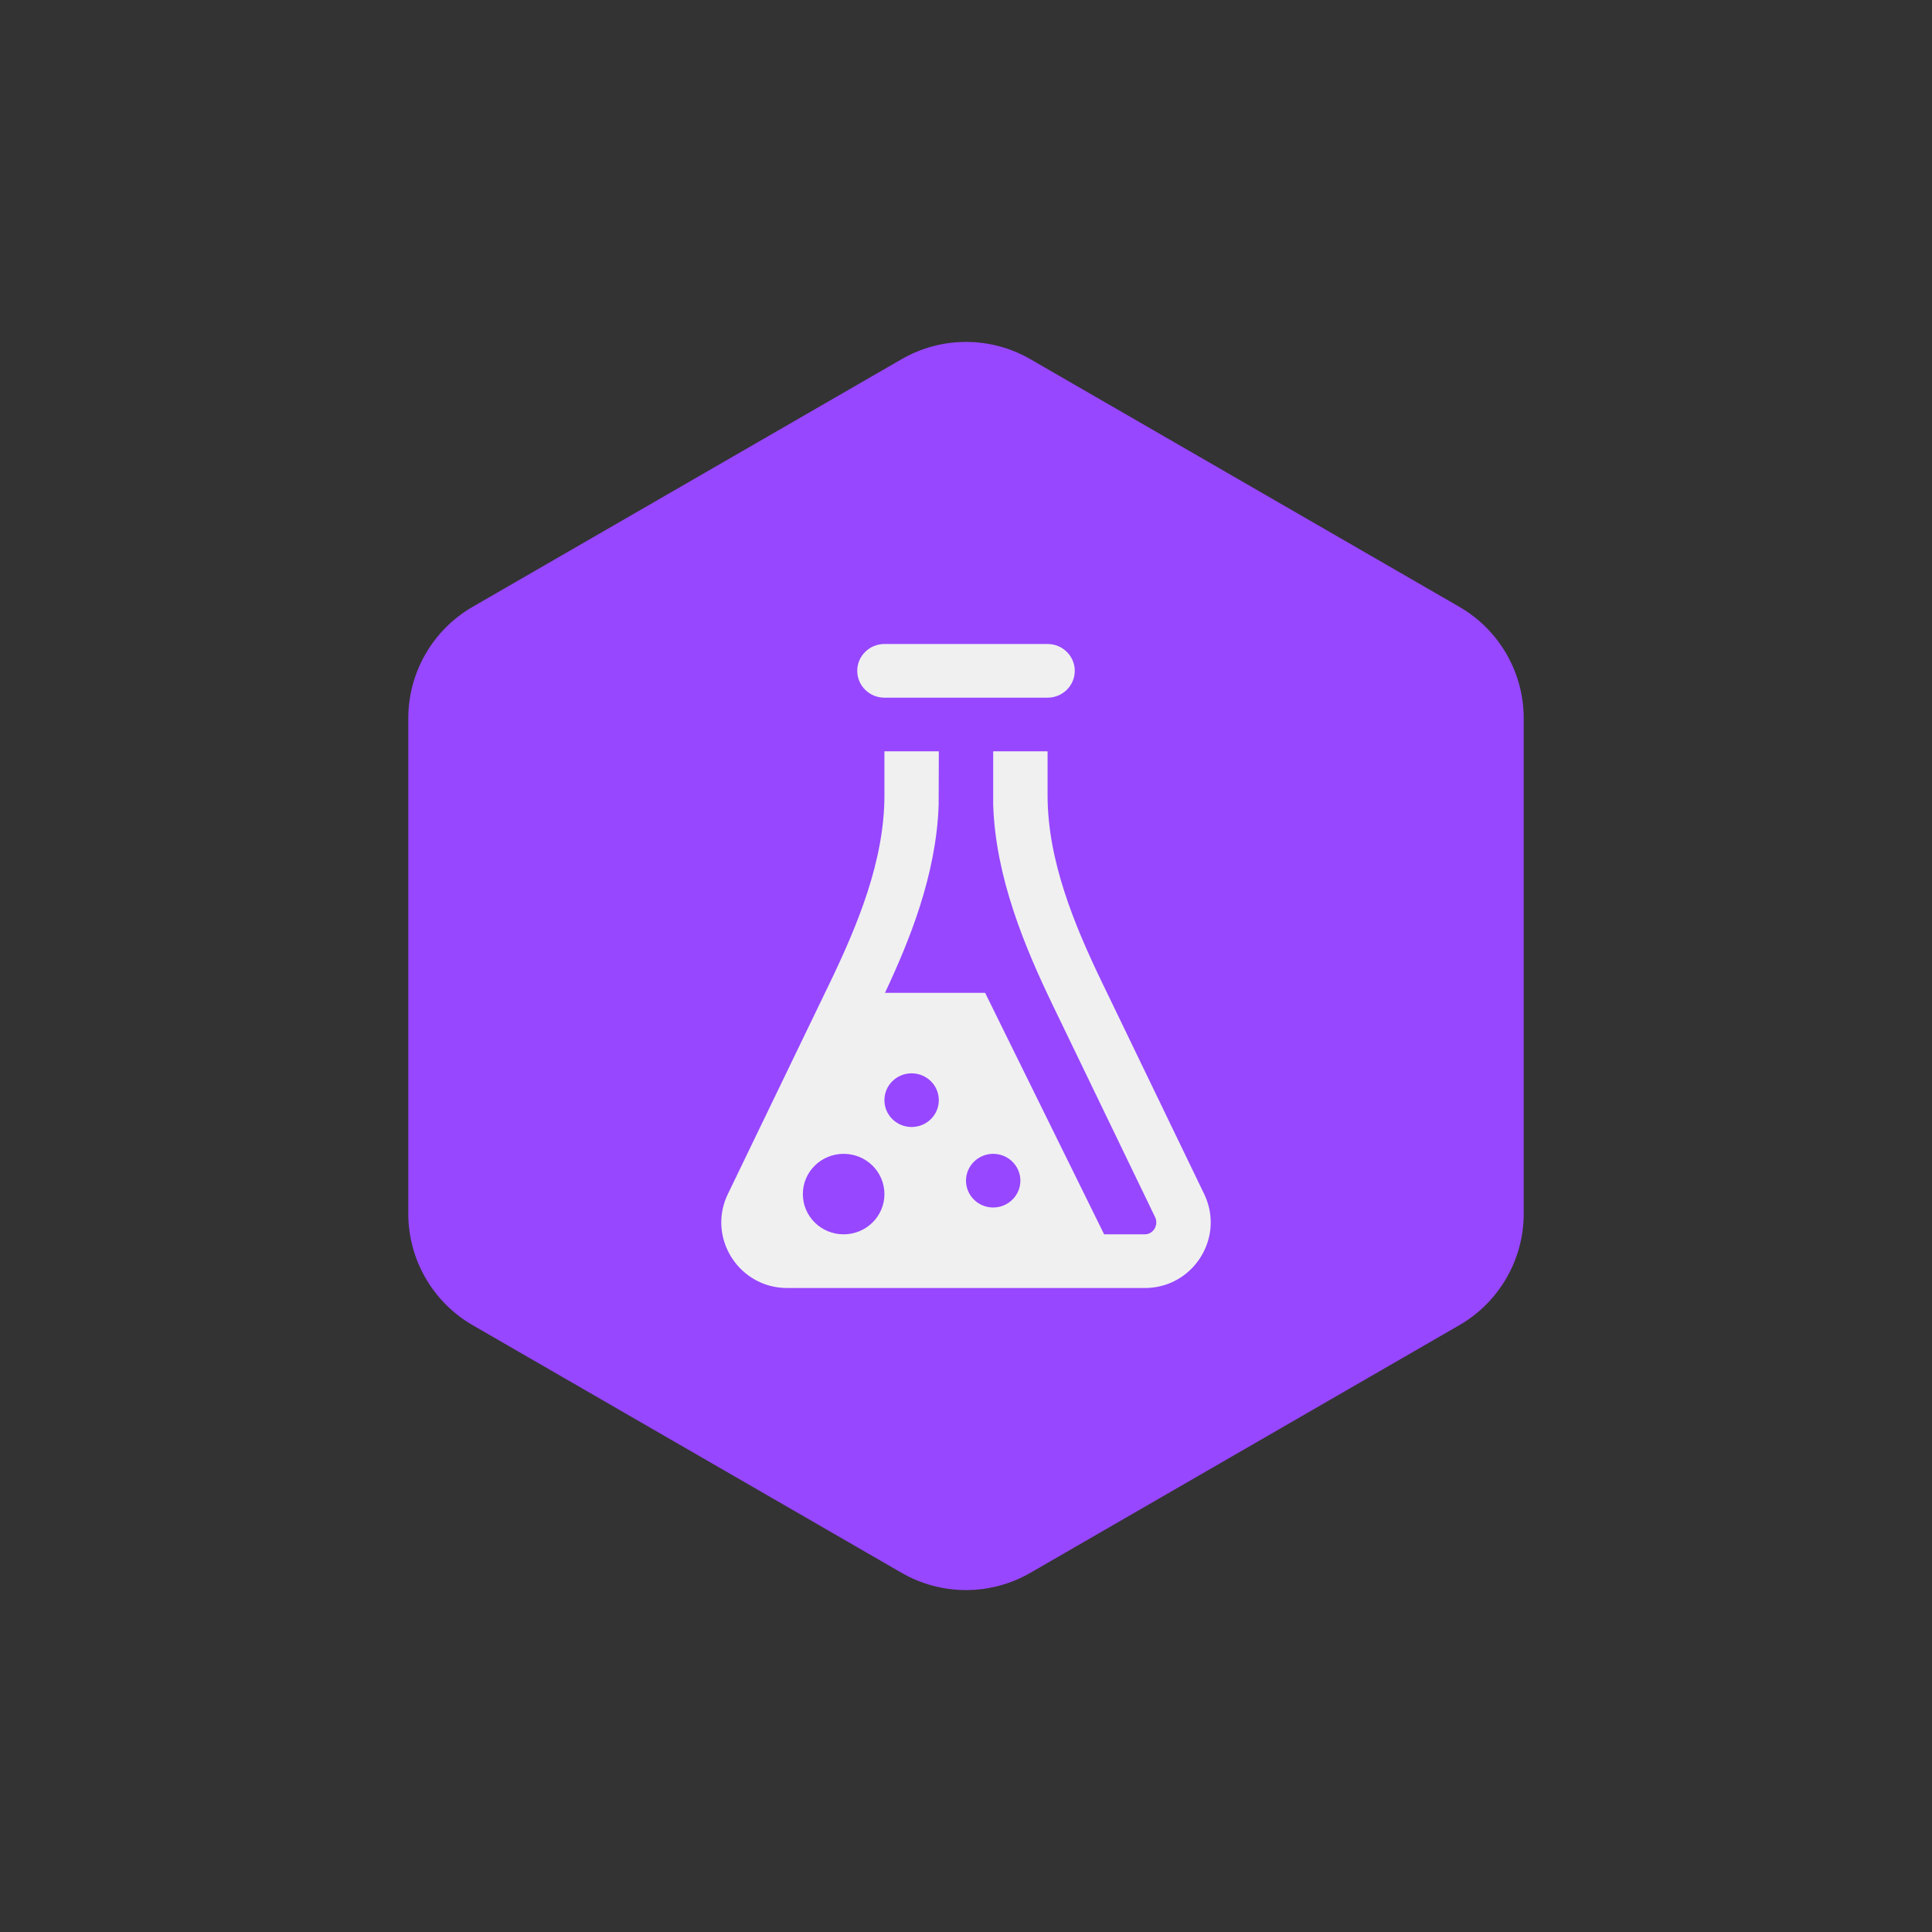
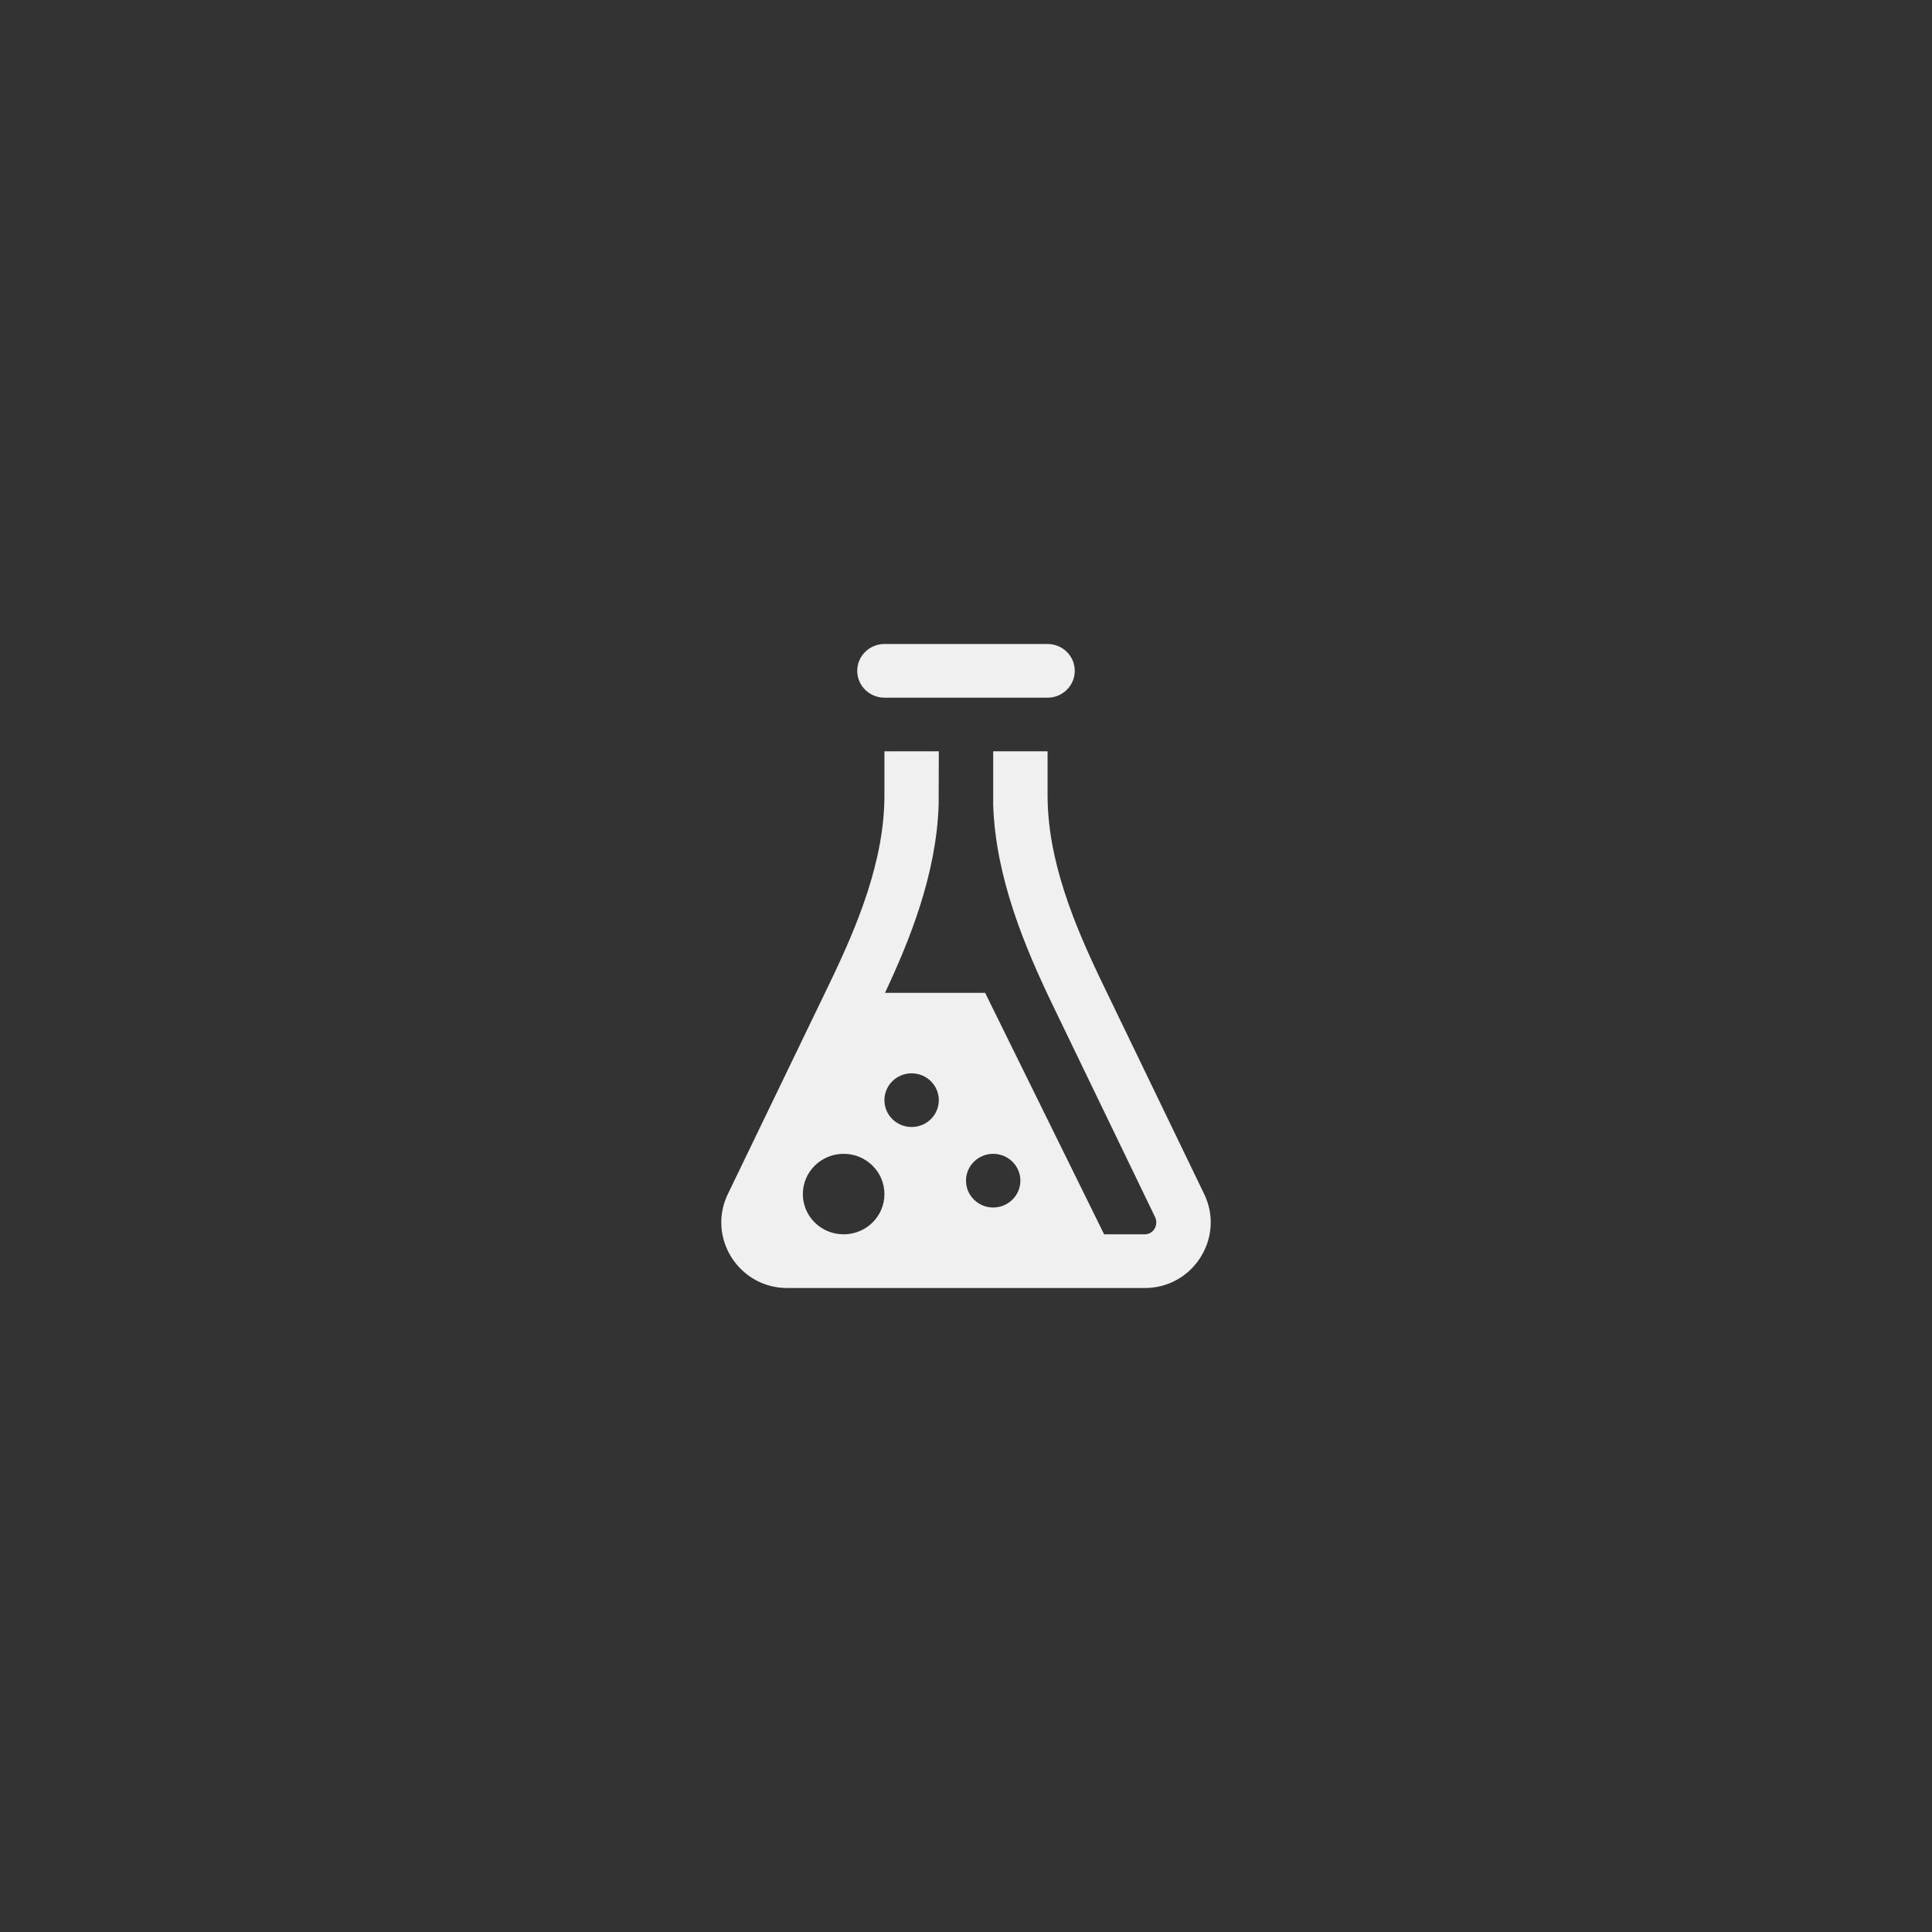
<svg xmlns="http://www.w3.org/2000/svg" width="150" height="150" viewBox="0 0 150 150" fill="none">
  <rect x="0" y="0" width="150" height="150" fill="#333333" stroke="none" />
-   <path d="M70 27.887C73.094 26.1 76.906 26.1 80 27.887L113.301 47.113C116.395 48.9 118.301 52.201 118.301 55.773V94.227C118.301 97.799 116.395 101.1 113.301 102.887L80 122.113C76.906 123.9 73.094 123.9 70 122.113L36.699 102.887C33.605 101.1 31.699 97.799 31.699 94.227V55.773C31.699 52.201 33.605 48.9 36.699 47.113L70 27.887Z" fill="#9747FF" filter="drop-shadow(0px 0px 10px rgb(151 71 255 / 0.5)" />
  <path d="M66.556 52.083C66.556 50.933 67.501 50 68.667 50H81.333C82.501 50 83.444 50.933 83.444 52.083C83.444 53.233 82.501 54.167 81.333 54.167H68.667C67.501 54.167 66.556 53.233 66.556 52.083ZM94 94.904C94 97.579 91.84 100 88.883 100H61.115C58.16 100 56 97.579 56 94.906C56 94.177 56.16 93.429 56.511 92.704L64.413 76.338C66.608 71.783 68.667 66.794 68.667 61.74V58.333H72.889L72.876 62.5C72.693 67.965 70.575 73.108 68.711 77.083H76.484L85.724 95.833H88.883C89.535 95.833 89.98 95.121 89.679 94.492L81.777 78.129C79.568 73.552 77.301 68.148 77.111 62.5V58.333H81.333V61.74C81.333 66.794 83.392 71.781 85.589 76.335L93.491 92.702C93.84 93.427 94 94.175 94 94.904ZM68.667 92.708C68.667 90.981 67.25 89.583 65.5 89.583C63.75 89.583 62.333 90.981 62.333 92.708C62.333 94.435 63.75 95.833 65.5 95.833C67.25 95.833 68.667 94.435 68.667 92.708ZM72.889 85.417C72.889 84.265 71.943 83.333 70.778 83.333C69.61 83.333 68.667 84.265 68.667 85.417C68.667 86.569 69.61 87.5 70.778 87.5C71.943 87.5 72.889 86.569 72.889 85.417ZM79.222 91.667C79.222 90.517 78.276 89.583 77.111 89.583C75.946 89.583 75 90.517 75 91.667C75 92.817 75.946 93.75 77.111 93.75C78.276 93.75 79.222 92.817 79.222 91.667Z" fill="#F0F0F0" />
</svg>